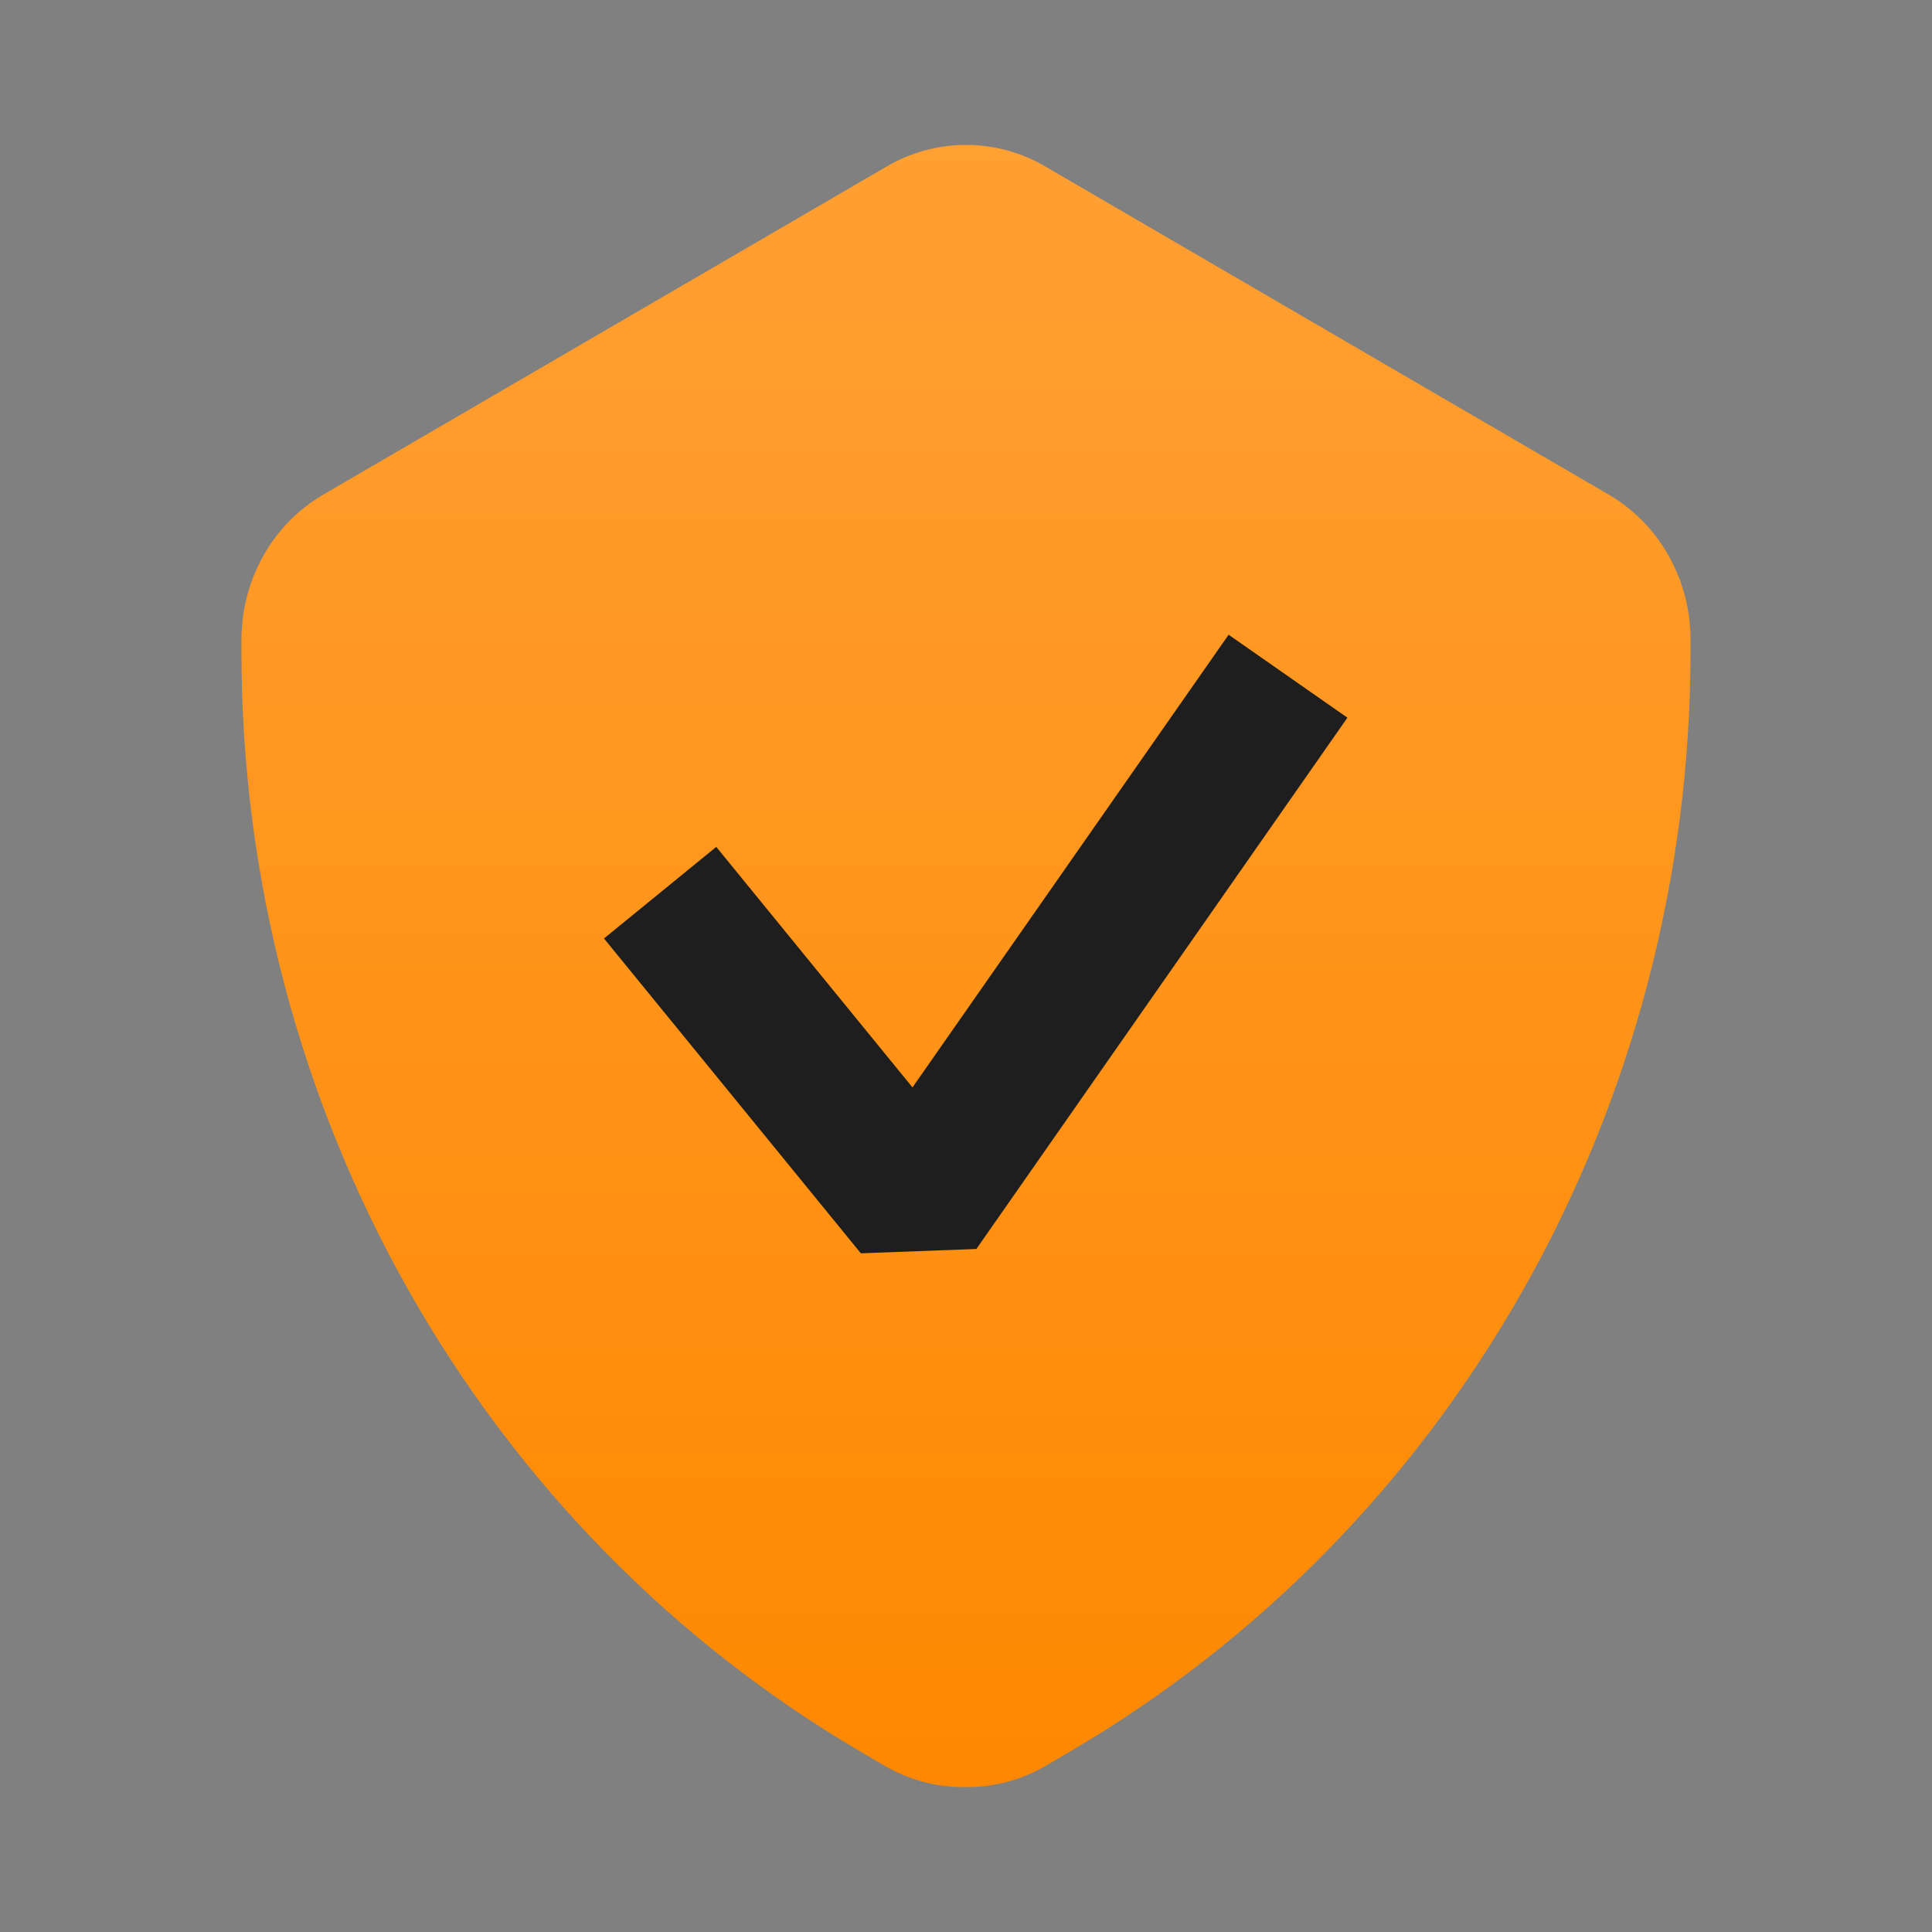
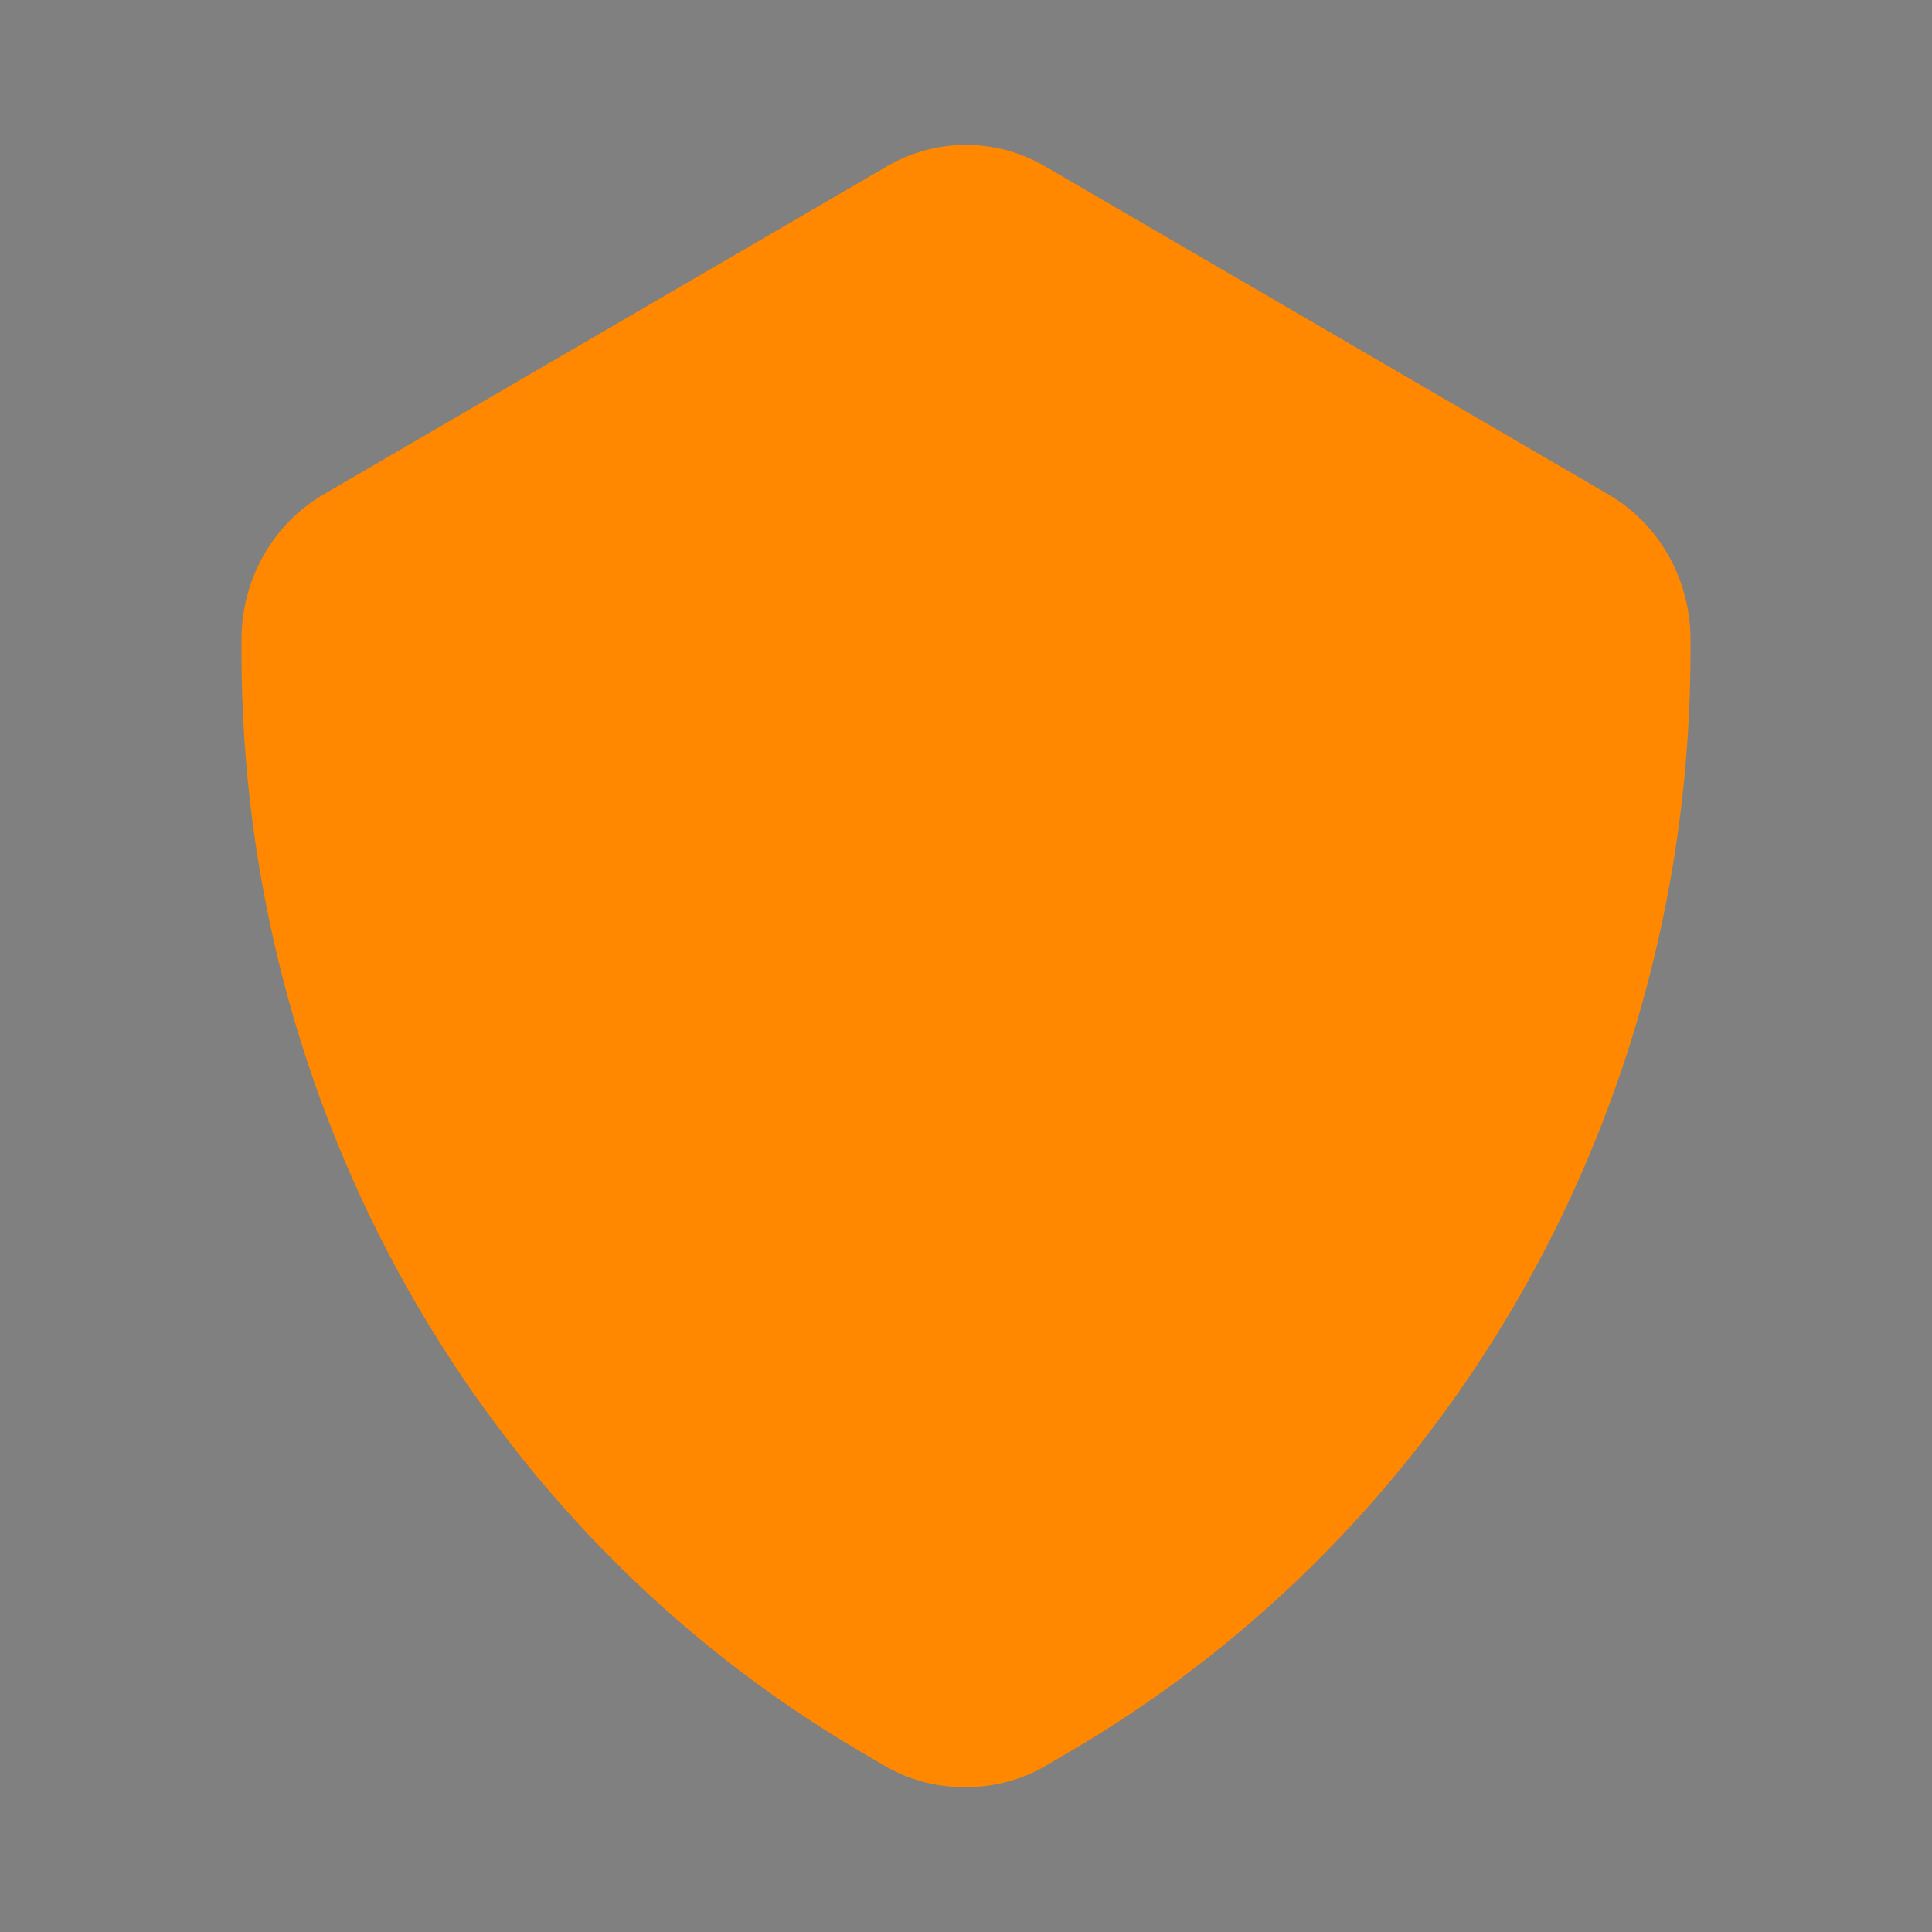
<svg xmlns="http://www.w3.org/2000/svg" width="40" height="40" viewBox="0 0 40 40" fill="none">
  <rect x="0" y="0" width="40" height="40" fill="#808080" stroke="none" />
  <path d="M20 37C19.418 37.009 18.843 36.86 18.333 36.569L17.833 36.275C13.939 33.996 10.699 30.688 8.444 26.689C6.19 22.69 5.001 18.144 5 13.515V13.273C4.995 12.663 5.146 12.062 5.439 11.531C5.732 11.001 6.156 10.561 6.667 10.256L18.333 3.462C18.84 3.159 19.415 3 20 3C20.585 3 21.16 3.159 21.667 3.462L33.333 10.256C33.844 10.561 34.268 11.001 34.561 11.531C34.854 12.062 35.005 12.663 35 13.273V13.515C34.995 18.147 33.802 22.696 31.541 26.695C29.281 30.694 26.034 34 22.133 36.275L21.633 36.569C21.134 36.855 20.571 37.003 20 37Z" fill="#FF8800" />
-   <path d="M20 37C19.418 37.009 18.843 36.86 18.333 36.569L17.833 36.275C13.939 33.996 10.699 30.688 8.444 26.689C6.19 22.69 5.001 18.144 5 13.515V13.273C4.995 12.663 5.146 12.062 5.439 11.531C5.732 11.001 6.156 10.561 6.667 10.256L18.333 3.462C18.84 3.159 19.415 3 20 3C20.585 3 21.16 3.159 21.667 3.462L33.333 10.256C33.844 10.561 34.268 11.001 34.561 11.531C34.854 12.062 35.005 12.663 35 13.273V13.515C34.995 18.147 33.802 22.696 31.541 26.695C29.281 30.694 26.034 34 22.133 36.275L21.633 36.569C21.134 36.855 20.571 37.003 20 37Z" fill="url(#paint0_linear_2905_1815)" />
-   <path d="M13.667 18.482L18.985 25L26.667 14" stroke="#1E1E1E" stroke-width="3" stroke-linejoin="bevel" />
  <defs>
    <linearGradient id="paint0_linear_2905_1815" x1="20" y1="3" x2="20" y2="37" gradientUnits="userSpaceOnUse">
      <stop stop-color="white" stop-opacity="0.2" />
      <stop offset="1" stop-color="white" stop-opacity="0" />
    </linearGradient>
  </defs>
</svg>